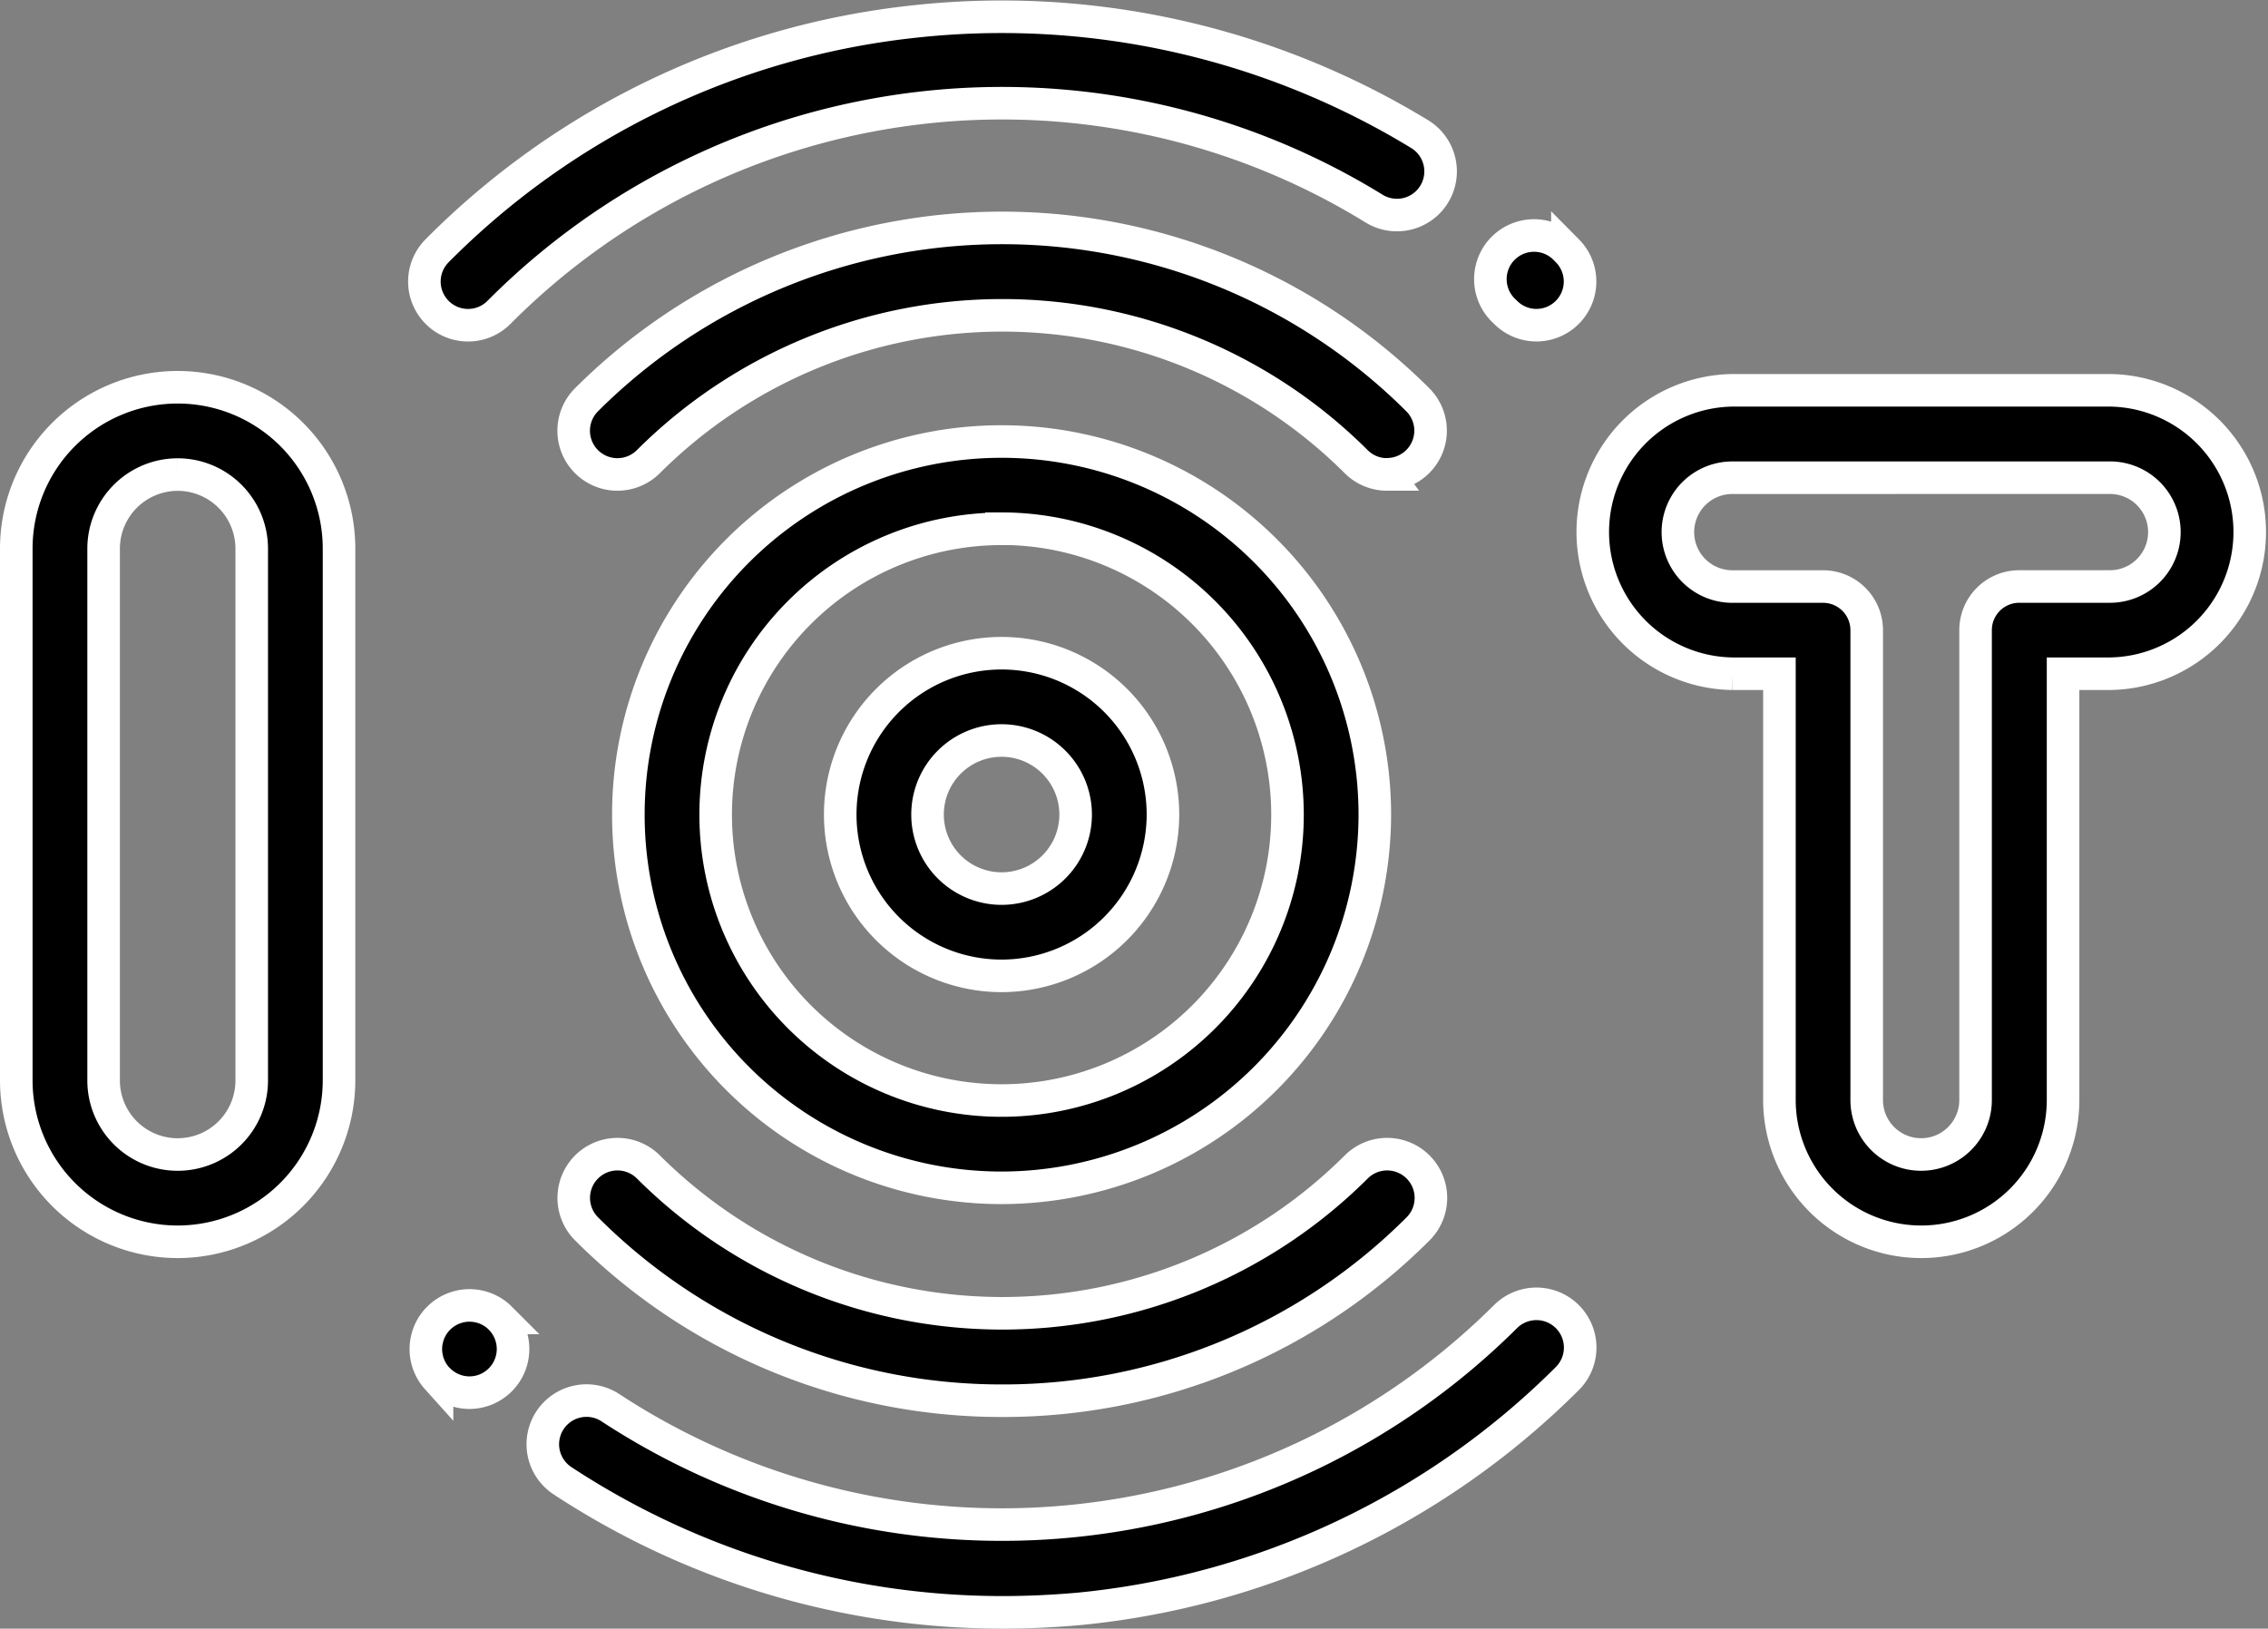
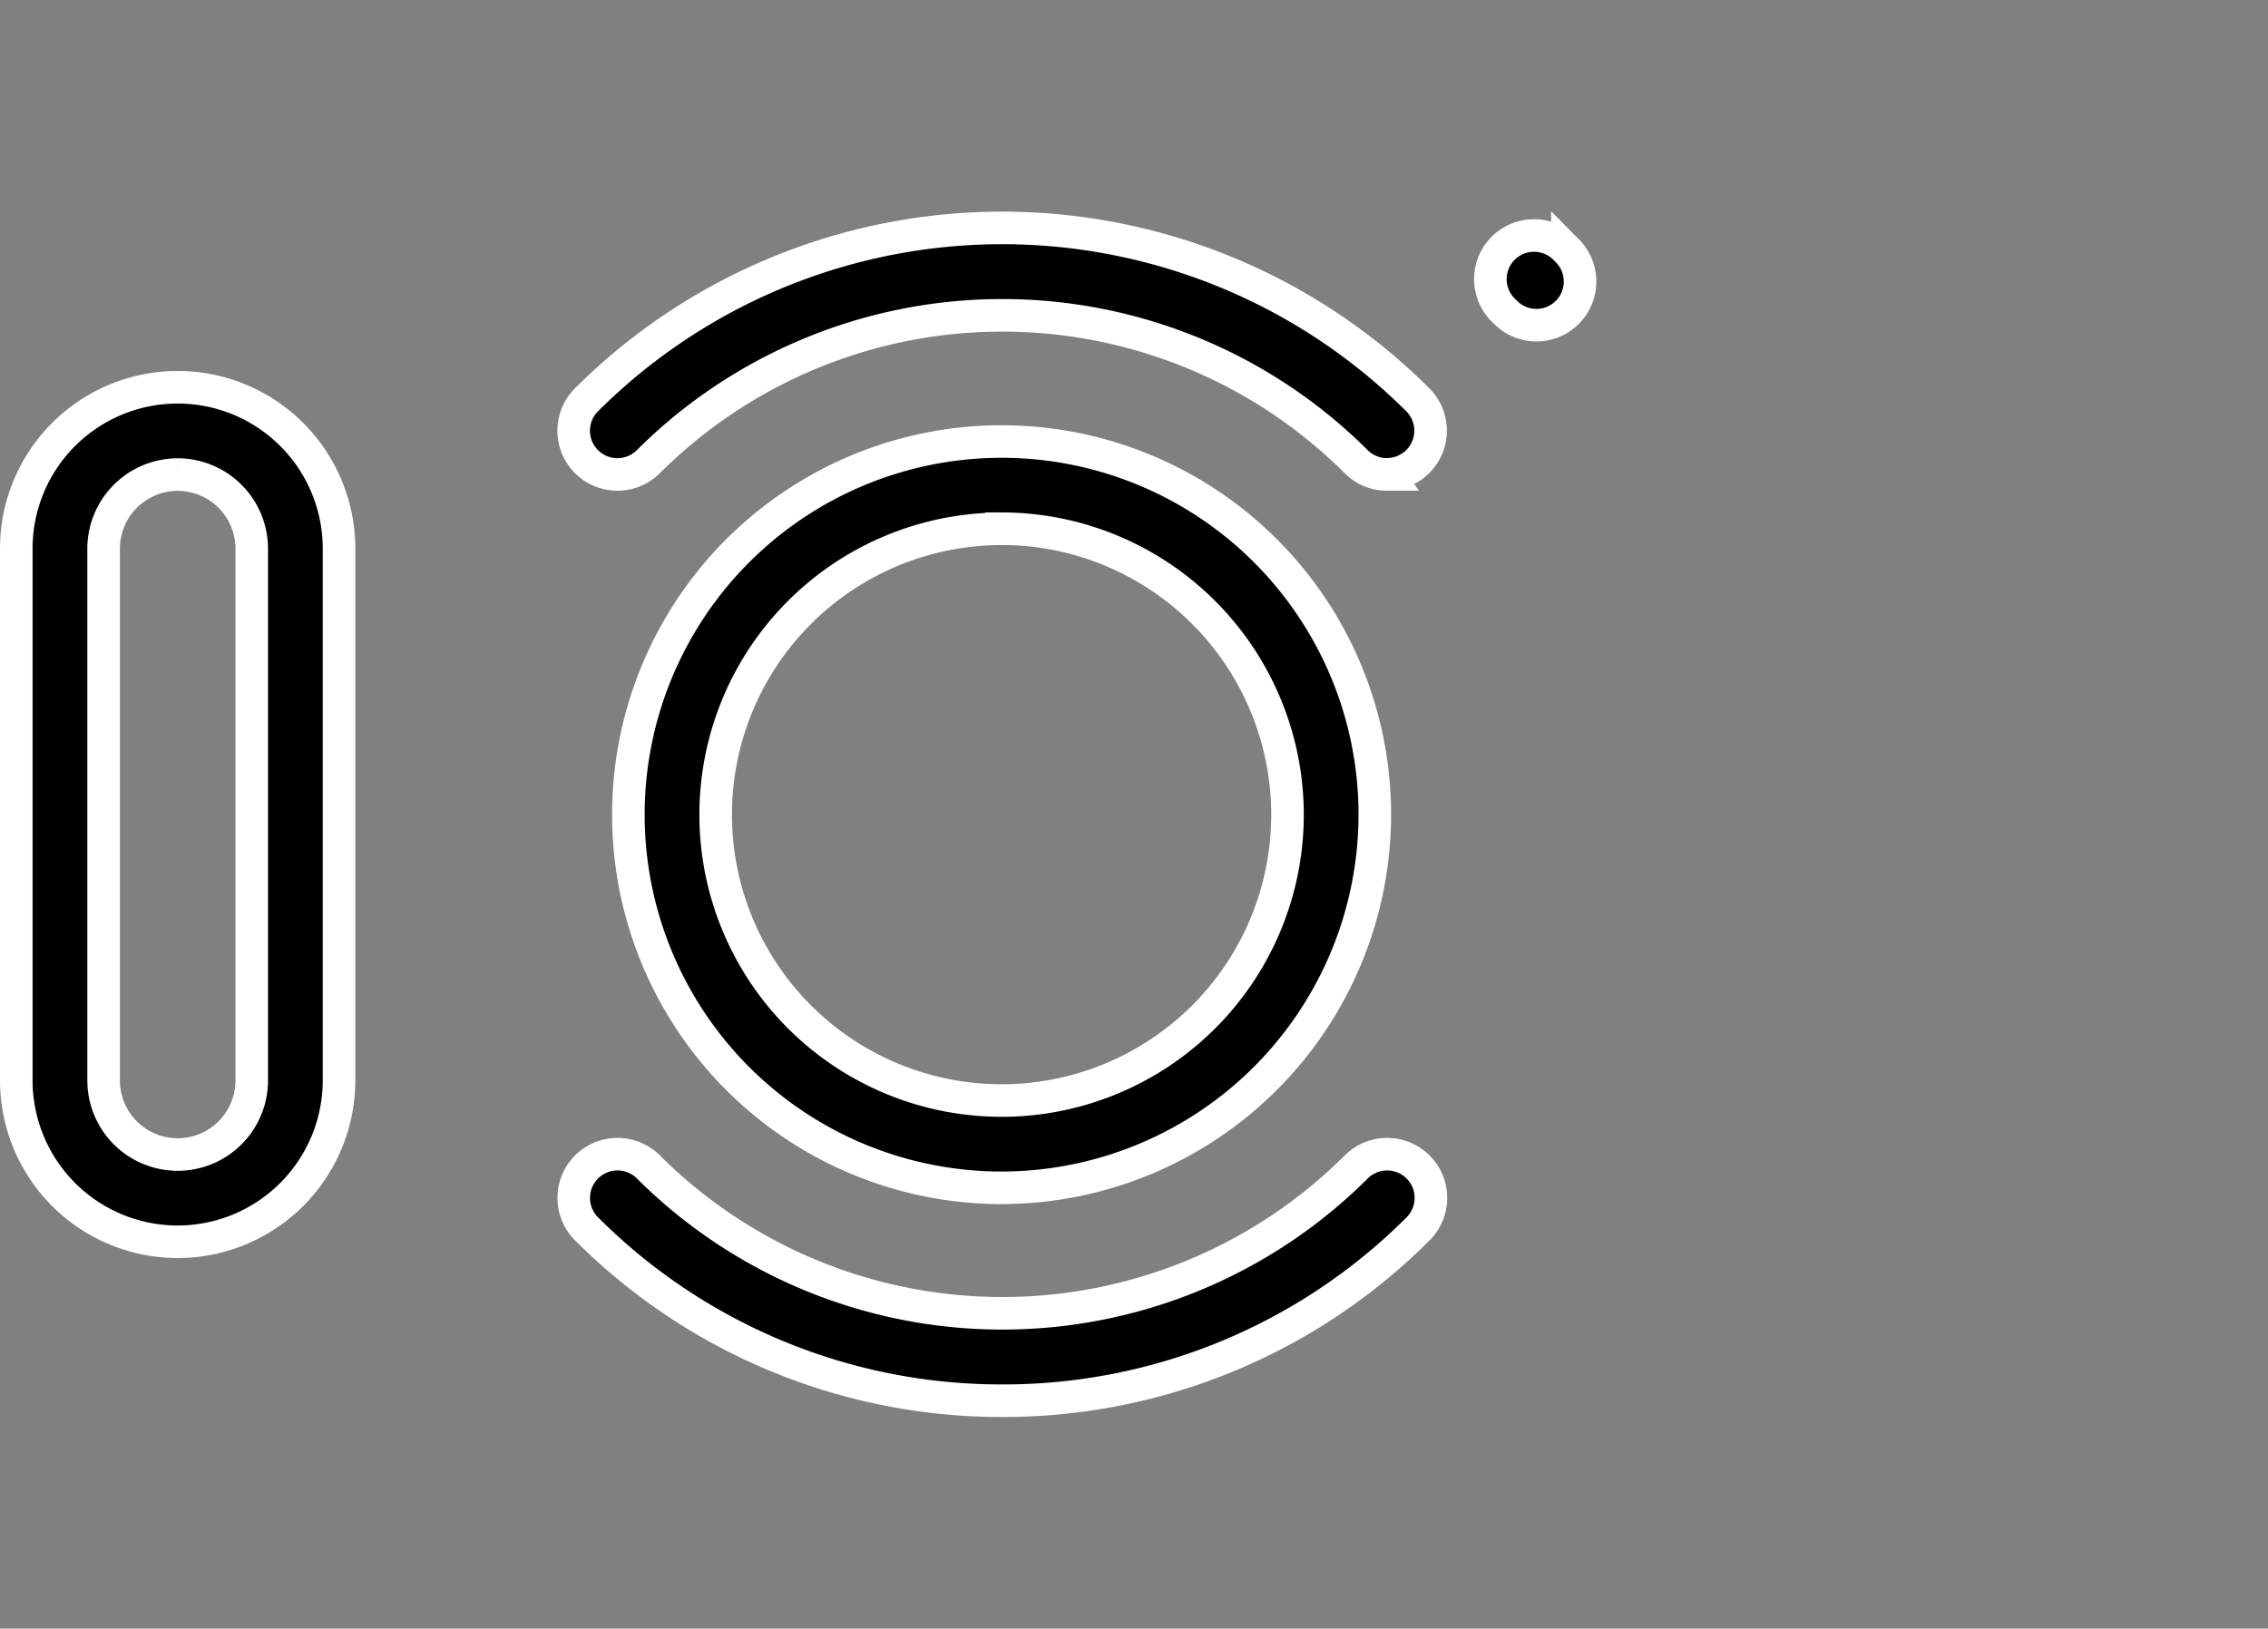
<svg xmlns="http://www.w3.org/2000/svg" width="69.646" height="50.022" viewBox="0 0 69.646 50.022">
  <rect x="0" y="0" width="69.646" height="50.022" fill="#808080" stroke="none" />
  <g id="iot" transform="translate(0.5 0.014)">
    <path id="Path_156286" data-name="Path 156286" d="M152.657,56.5a1.338,1.338,0,0,1-.948-.393,15.387,15.387,0,0,0-21.735,0,1.341,1.341,0,0,1-1.9-1.9,18.071,18.071,0,0,1,25.528,0,1.341,1.341,0,0,1-.948,2.289Zm0,0" transform="translate(-110.564 -41.942)" stroke="#fff" stroke-width="1" />
    <path id="Path_156287" data-name="Path 156287" d="M339.344,53.691a1.336,1.336,0,0,1-.952-.4l-.016-.016a1.341,1.341,0,1,1,1.888-1.9l.032.031a1.341,1.341,0,0,1-.952,2.285Zm0,0" transform="translate(-292.664 -43.717)" stroke="#fff" stroke-width="1" />
-     <path id="Path_156288" data-name="Path 156288" d="M94.81,9.975a1.341,1.341,0,0,1-.948-2.289,24.278,24.278,0,0,1,14.6-7.033,24.658,24.658,0,0,1,15.55,3.44,1.341,1.341,0,1,1-1.4,2.287,21.784,21.784,0,0,0-26.852,3.2A1.336,1.336,0,0,1,94.81,9.975Zm0,0" transform="translate(-80.937)" stroke="#fff" stroke-width="1" />
    <path id="Path_156289" data-name="Path 156289" d="M140.84,268.7a17.993,17.993,0,0,1-12.764-5.279,1.341,1.341,0,0,1,1.9-1.9,15.387,15.387,0,0,0,21.735,0,1.341,1.341,0,1,1,1.9,1.9A17.994,17.994,0,0,1,140.84,268.7Zm0,0" transform="translate(-110.564 -225.692)" stroke="#fff" stroke-width="1" />
-     <path id="Path_156290" data-name="Path 156290" d="M134.724,304.827a24.589,24.589,0,0,1-13.521-4.044,1.341,1.341,0,0,1,1.478-2.238,21.921,21.921,0,0,0,27.482-2.8,1.341,1.341,0,0,1,1.9,1.9,24.577,24.577,0,0,1-15,7.076C136.281,304.79,135.5,304.827,134.724,304.827Zm0,0" transform="translate(-104.432 -255.319)" stroke="#fff" stroke-width="1" />
-     <path id="Path_156291" data-name="Path 156291" d="M94.857,298.081a1.336,1.336,0,0,1-.942-.387l-.057-.056a1.341,1.341,0,0,1,1.9-1.888l.036.036a1.341,1.341,0,0,1-.942,2.295Zm0,0" transform="translate(-80.938 -255.32)" stroke="#fff" stroke-width="1" />
-     <path id="Path_156292" data-name="Path 156292" d="M193.666,156.211a4.955,4.955,0,1,1,4.955-4.956A4.961,4.961,0,0,1,193.666,156.211Zm0-7.229a2.274,2.274,0,1,0,2.274,2.274A2.276,2.276,0,0,0,193.666,148.982Zm0,0" transform="translate(-163.409 -126.252)" stroke="#fff" stroke-width="1" />
    <path id="Path_156293" data-name="Path 156293" d="M4.956,111.625A4.961,4.961,0,0,1,0,106.67V90.334a4.955,4.955,0,1,1,9.911,0V106.67A4.961,4.961,0,0,1,4.956,111.625Zm0-23.565a2.277,2.277,0,0,0-2.274,2.274V106.67a2.274,2.274,0,0,0,4.548,0V90.334A2.277,2.277,0,0,0,4.956,88.06Zm0,0" transform="translate(0 -73.498)" stroke="#fff" stroke-width="1" />
-     <path id="Path_156294" data-name="Path 156294" d="M370.726,112.248a4.358,4.358,0,0,1-4.353-4.353V94.8h-1.445a4.353,4.353,0,0,1,0-8.705h11.6a4.353,4.353,0,0,1,0,8.705h-1.445v13.092A4.358,4.358,0,0,1,370.726,112.248Zm-5.8-23.468a1.671,1.671,0,1,0,0,3.342h2.786a1.341,1.341,0,0,1,1.341,1.341v14.432a1.671,1.671,0,0,0,3.343,0V93.462a1.341,1.341,0,0,1,1.341-1.341h2.786a1.671,1.671,0,1,0,0-3.342Zm0,0" transform="translate(-312.23 -74.121)" stroke="#fff" stroke-width="1" />
    <path id="Path_156295" data-name="Path 156295" d="M151.649,120.7a11.461,11.461,0,1,1,11.461-11.461A11.474,11.474,0,0,1,151.649,120.7Zm0-20.241a8.78,8.78,0,1,0,8.78,8.78A8.79,8.79,0,0,0,151.649,100.455Zm0,0" transform="translate(-121.392 -84.231)" stroke="#fff" stroke-width="1" />
  </g>
</svg>